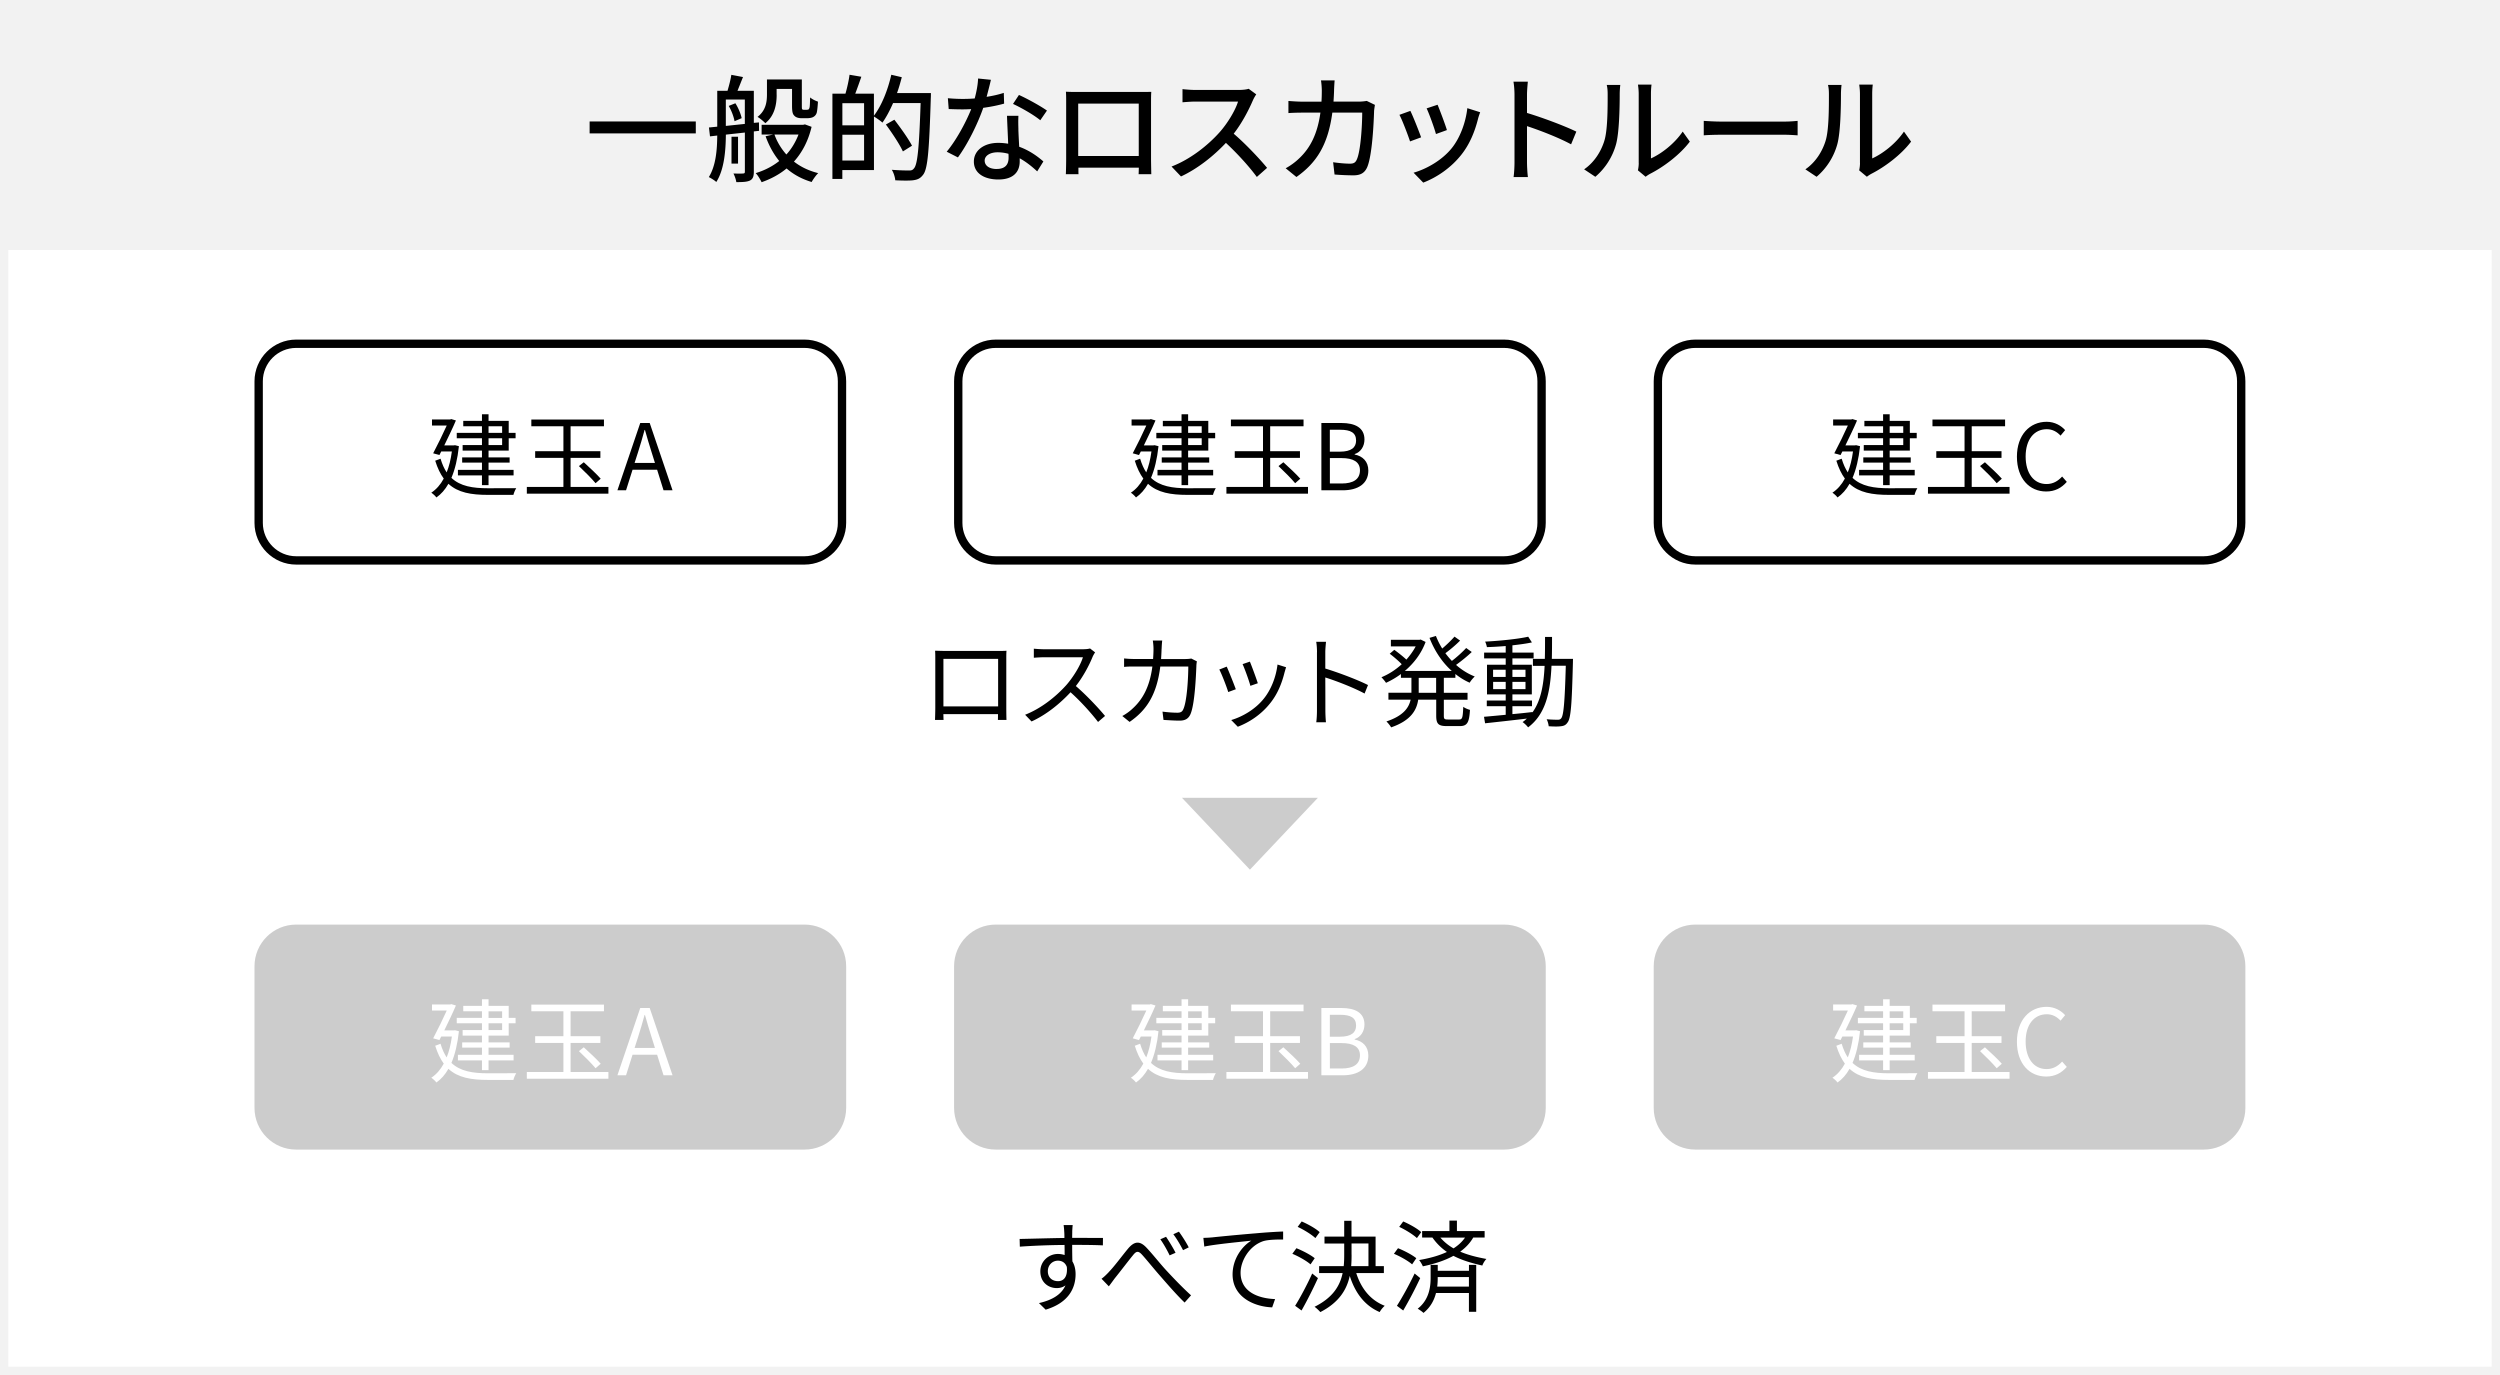
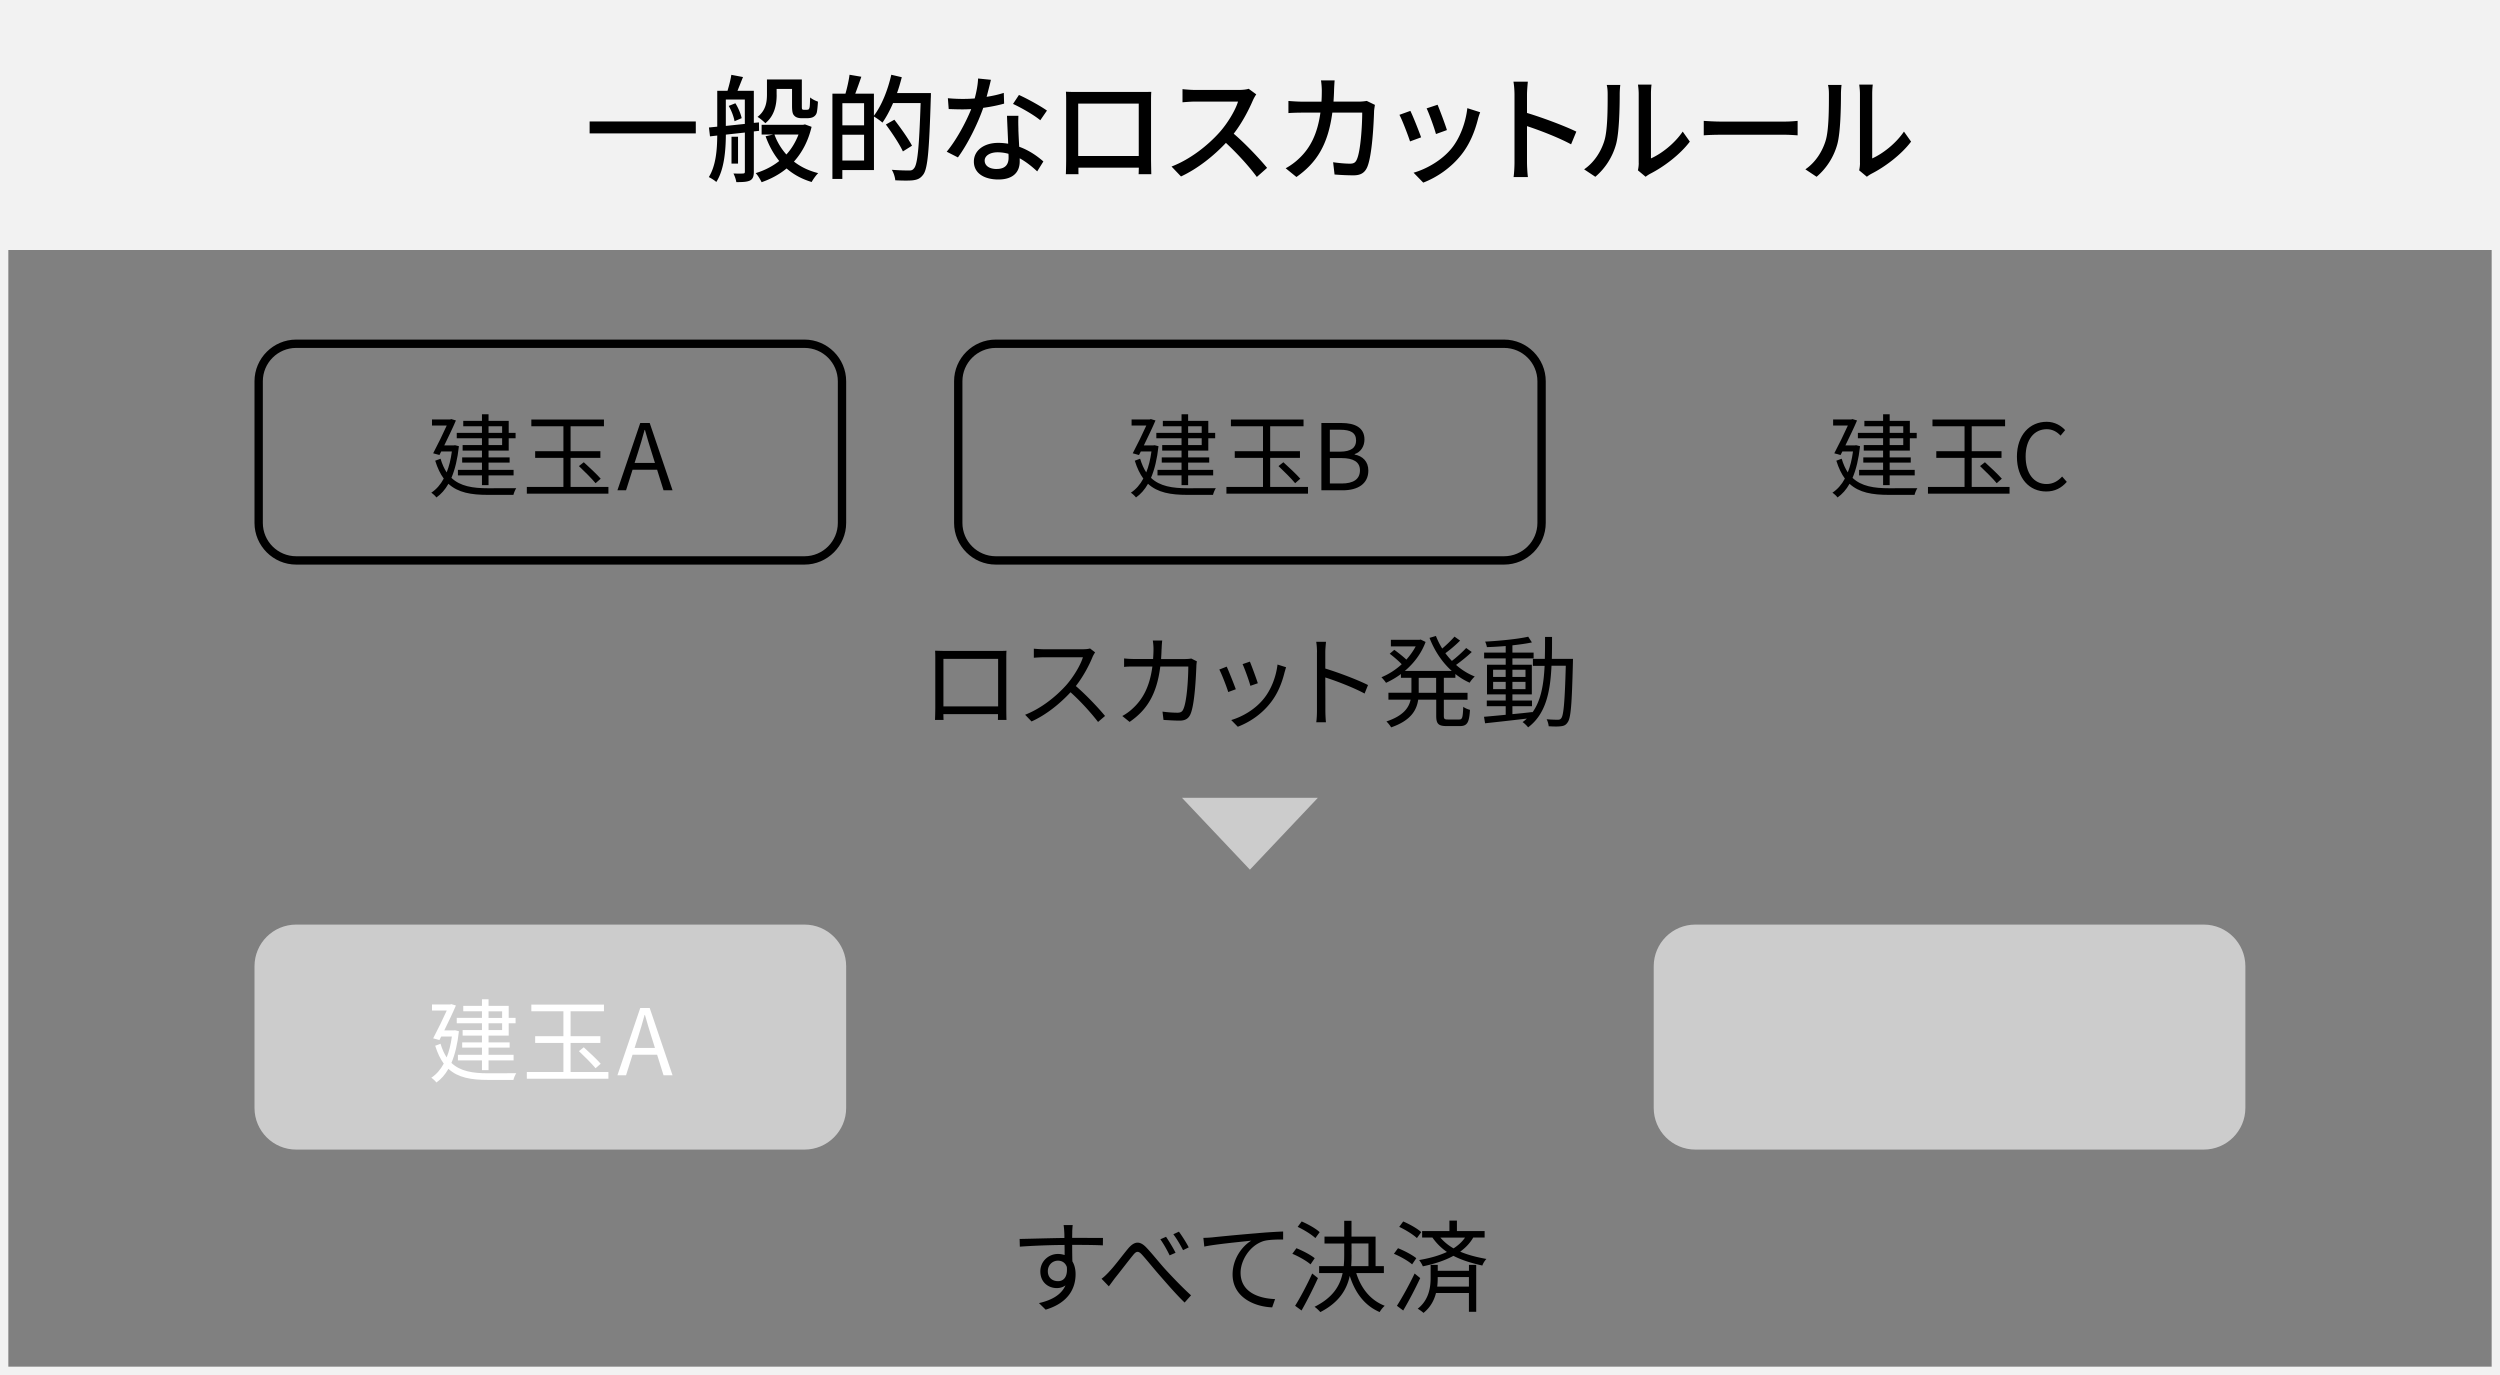
<svg xmlns="http://www.w3.org/2000/svg" width="600" height="330" viewBox="0 0 600 330" fill="none">
  <rect x="0" y="0" width="600" height="330" fill="#808080" stroke="none" />
  <g clip-path="url(#lzgvz2hbna)">
-     <path d="M599 1H1v328h598V1z" fill="#fff" />
    <path d="M598 2v326H2V2h596zm2-2H0v330h600V0z" fill="#F2F2F2" />
    <path d="M600 0H0v60h600V0z" fill="#F2F2F2" />
    <path d="M166.99 29.15v2.86h-25.48v-2.86h25.48zM180.919 31.56v9.66c0 1.09-.22 1.74-.92 2.1-.7.34-1.71.39-3.28.39-.08-.56-.39-1.54-.7-2.07 1.04.03 2.02.03 2.3 0 .34 0 .45-.11.45-.42v-9.41l-4.56.5c-.03 3.58-.34 8.34-2.3 11.37-.36-.36-1.26-.92-1.79-1.18 1.74-2.8 1.99-6.72 2.02-9.97l-1.74.2-.25-2.13 1.99-.2v-8.6h2.46c.36-1.2.76-2.72.92-3.84l2.8.53c-.45 1.12-.92 2.32-1.32 3.3h3.92v7.7l1.23-.11.03 2.02-1.26.14v.02zm-2.16-1.82v-5.85h-4.56v6.33l4.56-.48zm-2.27-4.96c.7 1.09 1.32 2.6 1.51 3.58l-1.71.73c-.17-1.01-.73-2.55-1.4-3.67l1.6-.64zm.64 14.48h-1.57v-6.44h1.57v6.44zm17.65-8.82c-.81 3.44-2.3 6.19-4.23 8.34 1.6 1.26 3.56 2.21 5.82 2.77-.5.48-1.23 1.48-1.57 2.13-2.35-.7-4.34-1.79-6.02-3.25-1.76 1.46-3.78 2.52-5.99 3.3-.31-.64-.92-1.68-1.43-2.18 2.07-.62 4-1.6 5.66-2.91-1.37-1.68-2.46-3.67-3.28-5.94l1.85-.42h-2.8v-2.32h9.94l.45-.11 1.6.59zm-8.38-7.7c0 2.24-.45 5.01-2.72 6.83-.39-.42-1.34-1.23-1.88-1.51 2.02-1.54 2.27-3.64 2.27-5.38v-3.61h8.37v6.3c0 .48 0 .78.11.87.08.08.22.11.39.11h.62c.2 0 .39-.03.48-.08.11-.08.22-.25.28-.62.06-.36.08-1.2.11-2.27.42.39 1.26.81 1.88 1.01-.06 1.06-.17 2.27-.31 2.72-.17.48-.48.81-.9 1.01-.34.17-.9.25-1.34.25h-1.43c-.56 0-1.26-.14-1.65-.56-.42-.39-.59-.9-.59-2.49v-3.98h-3.7v1.4h.01zm-.53 9.55c.64 1.79 1.62 3.39 2.86 4.79 1.23-1.34 2.21-2.97 2.91-4.79h-5.77zM223.419 22.35s0 .9-.03 1.23c-.39 12.63-.73 16.97-1.85 18.37-.7.92-1.37 1.18-2.44 1.32-.98.11-2.63.08-4.23 0-.06-.7-.37-1.79-.84-2.52 1.79.14 3.42.17 4.12.17.56 0 .87-.08 1.18-.48.9-.92 1.26-5.15 1.62-15.71h-6.61c-.78 1.79-1.65 3.42-2.55 4.7-.42-.39-1.4-1.09-2.04-1.46v12.85h-7.59v2.13h-2.38V22.48h3.13c.39-1.34.81-3.19.98-4.54l2.83.48c-.48 1.4-1.01 2.88-1.46 4.06h4.48v5.29c1.85-2.41 3.33-6.13 4.17-9.83l2.52.59c-.34 1.29-.7 2.58-1.15 3.81h8.12l.02.01zm-21.25 2.41v5.32h5.21v-5.32h-5.21zm5.21 13.77v-6.19h-5.21v6.19h5.21zm9.32-2.18c-.78-1.71-2.6-4.45-4.09-6.47l2.04-1.15c1.48 1.93 3.39 4.59 4.23 6.24l-2.18 1.37v.01zM236.789 23.24c1.43-.22 2.83-.53 4.12-.95l.08 2.58c-1.4.39-3.14.76-5.01 1.01-1.37 3.95-3.81 8.82-6.08 11.9l-2.69-1.37c2.29-2.74 4.62-7.06 5.88-10.22-.7.03-1.37.06-2.04.06-1.06 0-2.24-.03-3.36-.08l-.2-2.6c1.09.11 2.44.17 3.56.17.92 0 1.9-.03 2.88-.11.42-1.57.76-3.3.81-4.79l3.08.31c-.22.98-.62 2.55-1.04 4.12l.01-.03zm7.62 7.84c.03.92.11 2.55.2 4.14 2.41.87 4.37 2.27 5.8 3.53l-1.48 2.38c-1.09-1.01-2.52-2.21-4.2-3.14v.78c0 2.38-1.43 4.31-5.12 4.31-3.25 0-5.88-1.4-5.88-4.31 0-2.63 2.38-4.48 5.85-4.48.84 0 1.62.08 2.38.2-.08-2.21-.22-4.84-.28-6.69h2.74c-.06 1.18-.03 2.16 0 3.28h-.01zm-5.18 9.47c2.13 0 2.83-1.18 2.83-2.69 0-.25 0-.59-.03-.95-.81-.22-1.68-.36-2.6-.36-1.85 0-3.11.84-3.11 1.99s1.01 2.02 2.91 2.02v-.01zm3.89-15.6 1.43-2.16c2.02.9 5.32 2.74 6.72 3.75l-1.6 2.32c-1.54-1.29-4.65-3.05-6.55-3.92v.01zM258.519 22.07h15.21c.64 0 1.65 0 2.58-.03-.06.76-.06 1.62-.06 2.41V38.2c0 .98.06 3.39.06 3.61h-3.05c.03-.14.03-.78.06-1.57h-14.5c0 .76 0 1.43.03 1.57h-3.05c.03-.25.08-2.49.08-3.61V24.45c0-.73 0-1.71-.06-2.44 1.12.06 2.02.06 2.71.06h-.01zm.25 15.37h14.53V24.87h-14.53v12.57zM300.68 24.11c-.98 2.3-2.63 5.46-4.59 7.98 2.88 2.46 6.27 6.08 8.01 8.2l-2.46 2.18c-1.85-2.52-4.65-5.6-7.42-8.18-3 3.19-6.78 6.19-10.78 8.06l-2.27-2.38c4.54-1.74 8.74-5.1 11.51-8.2 1.9-2.13 3.78-5.21 4.45-7.39h-10.28c-1.09 0-2.6.14-3.05.17v-3.16c.56.08 2.18.2 3.05.2h10.39c1.04 0 1.96-.11 2.44-.28l1.82 1.34c-.2.28-.62.98-.81 1.46h-.01zM320.181 21.65c-.03.95-.08 1.88-.14 2.74h6.05c.73 0 1.37-.08 1.93-.17l1.96.95c-.08.48-.17 1.09-.2 1.43-.08 2.83-.45 10.84-1.68 13.58-.59 1.29-1.54 1.9-3.25 1.9-1.51 0-3.14-.08-4.56-.2l-.34-2.94c1.43.2 2.91.34 4.06.34.84 0 1.29-.25 1.6-.95.95-1.96 1.32-8.29 1.32-11.31h-7.17c-1.04 7.78-3.81 12.07-8.62 15.46l-2.58-2.1c1.01-.53 2.24-1.4 3.22-2.35 2.72-2.55 4.42-5.94 5.12-11h-4.26c-1.04 0-2.35.03-3.42.11v-2.91c1.06.08 2.32.17 3.42.17h4.51c.06-.84.08-1.74.08-2.69 0-.62-.08-1.76-.2-2.41h3.28c-.06.64-.11 1.68-.14 2.35h.01zM341.069 32.96l-2.66.98c-.48-1.48-1.93-5.29-2.55-6.38l2.63-.95c.64 1.29 2.04 4.82 2.58 6.36v-.01zm13.64-4.37c-.76 3-1.96 5.96-3.92 8.46-2.58 3.3-6.05 5.57-9.21 6.78l-2.32-2.38c3.16-.9 6.86-3.02 9.18-5.91 1.93-2.41 3.33-6.05 3.72-9.58l3.08.98c-.25.7-.42 1.2-.53 1.65zm-7.45 2.63-2.63.95c-.34-1.32-1.6-4.82-2.24-6.16l2.63-.87c.5 1.18 1.88 4.84 2.24 6.08zM363.48 22.74c0-.9-.08-2.18-.25-3.14h3.45c-.08.92-.2 2.16-.2 3.14v4.37c3.72 1.12 9.04 3.11 11.84 4.48l-1.26 3.05c-2.94-1.6-7.5-3.36-10.58-4.37v8.65c0 .87.08 2.58.22 3.58h-3.44c.14-.98.22-2.49.22-3.58V22.74zM385.029 33.83c.81-2.49.81-7.95.81-11.17 0-.95-.06-1.62-.22-2.27h3.25c-.03.22-.14 1.26-.14 2.24 0 3.19-.11 9.16-.87 11.96-.84 3.08-2.6 5.82-4.98 7.84l-2.69-1.79c2.44-1.68 4.03-4.23 4.84-6.8v-.01zm8.26 5.29V22.54c0-1.15-.17-2.07-.17-2.24h3.25c-.03.17-.14 1.09-.14 2.24v15.48c2.44-1.09 5.6-3.47 7.62-6.44l1.71 2.41c-2.38 3.16-6.33 6.1-9.55 7.73-.5.28-.84.53-1.06.7l-1.85-1.54c.11-.48.2-1.12.2-1.76h-.01zM413.07 29.18h15.23c1.34 0 2.44-.11 3.13-.17v3.47c-.62-.03-1.9-.14-3.13-.14h-15.23c-1.54 0-3.22.06-4.17.14v-3.47c.92.06 2.66.17 4.17.17zM438.129 33.83c.81-2.49.81-7.95.81-11.17 0-.95-.06-1.62-.22-2.27h3.25c-.03.22-.14 1.26-.14 2.24 0 3.19-.11 9.16-.87 11.96-.84 3.08-2.6 5.82-4.98 7.84l-2.69-1.79c2.44-1.68 4.03-4.23 4.84-6.8v-.01zm8.26 5.29V22.54c0-1.15-.17-2.07-.17-2.24h3.25c-.03.17-.14 1.09-.14 2.24v15.48c2.44-1.09 5.6-3.47 7.62-6.44l1.71 2.41c-2.38 3.16-6.33 6.1-9.55 7.73-.5.28-.84.53-1.06.7l-1.85-1.54c.11-.48.2-1.12.2-1.76h-.01zM226.56 156.23h12.89c.53 0 1.39 0 2.11-.05-.05.6-.05 1.27-.05 1.87v11.83c0 .77.02 2.64.05 2.9h-2.06c0-.17.02-.74.02-1.39h-13.11c.02.62.02 1.2.05 1.39h-2.06c.02-.31.07-2.09.07-2.93v-11.81c0-.55 0-1.3-.05-1.87.94.02 1.58.05 2.14.05v.01zm-.14 13.3h13.13v-11.4h-13.13v11.4zM262.231 157.62c-.82 2.06-2.33 4.87-4.03 7.03 2.52 2.16 5.45 5.28 7.01 7.18l-1.68 1.44c-1.61-2.11-4.15-4.94-6.6-7.13-2.57 2.76-5.81 5.4-9.36 7.01l-1.54-1.61c3.86-1.51 7.42-4.37 9.89-7.13 1.63-1.85 3.38-4.68 3.98-6.67h-9.36c-.84 0-2.16.1-2.42.12v-2.18c.34.05 1.7.14 2.42.14h9.27c.79 0 1.42-.07 1.8-.19l1.22.94c-.14.19-.46.72-.6 1.06v-.01zM278.78 155.7c-.02.86-.07 1.68-.12 2.47h5.71c.65 0 1.13-.05 1.54-.12l1.34.67c-.07.41-.12.86-.12 1.18-.1 2.3-.38 9.29-1.46 11.59-.48 1.01-1.25 1.46-2.57 1.46-1.22 0-2.62-.1-3.86-.17l-.24-1.99c1.3.17 2.57.26 3.58.26.7 0 1.13-.19 1.39-.79.91-1.82 1.22-7.73 1.22-10.3h-6.72c-.86 6.89-3.36 10.54-7.37 13.3l-1.75-1.42c.77-.41 1.75-1.08 2.47-1.78 2.38-2.16 4.1-5.16 4.75-10.1h-4.03c-.94 0-1.92 0-2.76.1v-2.04c.84.1 1.82.14 2.74.14h4.22c.05-.77.1-1.58.1-2.45 0-.53-.07-1.42-.17-1.99h2.26c-.07.55-.12 1.39-.14 1.97l-.01.01zM296.591 165.42l-1.82.67c-.36-1.25-1.66-4.56-2.14-5.4l1.78-.7c.48 1.03 1.73 4.18 2.18 5.42v.01zm11.71-4.08c-.65 2.64-1.68 5.21-3.41 7.37-2.21 2.83-5.14 4.68-7.82 5.71l-1.58-1.61c2.79-.82 5.83-2.64 7.8-5.11 1.71-2.09 2.95-5.14 3.31-8.21l2.06.65c-.17.5-.26.89-.36 1.2zm-6.43 2.64-1.78.62c-.26-1.08-1.37-4.13-1.87-5.21l1.75-.6c.41.96 1.58 4.13 1.9 5.18v.01zM316.081 156.54c0-.67-.05-1.75-.19-2.5h2.35c-.07.74-.17 1.78-.17 2.5v3.91c3.17.96 7.73 2.69 10.25 3.96l-.82 2.04c-2.62-1.42-6.77-3.02-9.43-3.86.02 3.6.02 7.22.02 7.92 0 .74.05 2.04.14 2.83h-2.33c.12-.77.17-1.94.17-2.83v-13.97h.01zM346.521 162.69v3.58h5.69v1.66h-5.69v3.86c0 .74.14.89.96.89h2.74c.74 0 .86-.48.96-3.05.38.31 1.13.62 1.61.74-.17 3.05-.67 3.89-2.42 3.89h-3.14c-2.02 0-2.54-.53-2.54-2.5v-3.84h-4.32c-.38 2.57-1.8 5.02-6.5 6.65-.22-.41-.77-1.08-1.13-1.42 4.01-1.34 5.38-3.24 5.81-5.23h-5.33v-1.66h5.52v-3.58h-2.52v-.91c-1.15.86-2.38 1.56-3.58 2.11-.24-.38-.77-1.01-1.1-1.34 1.66-.67 3.38-1.75 4.87-3.12-.72-.77-1.9-1.78-2.88-2.52l1.1-.94c.96.7 2.14 1.63 2.9 2.35.86-.98 1.63-2.04 2.23-3.17h-5.95v-1.58h6.84l.31-.07 1.18.58c-1.03 2.81-2.86 5.16-4.99 6.96h11.28c-2.33-2.09-4.15-4.85-5.35-7.94l1.54-.46c.41 1.06.91 2.06 1.51 3.02 1.06-.89 2.21-2.02 2.95-2.86l1.34.96a31.914 31.914 0 0 1-3.53 3.02c.48.65 1.01 1.27 1.56 1.85 1.2-.91 2.59-2.18 3.43-3.1l1.34.96c-1.1 1.06-2.54 2.21-3.77 3.1 1.34 1.18 2.86 2.14 4.49 2.78-.38.34-.96 1.03-1.22 1.49-1.22-.53-2.38-1.25-3.43-2.09v.91h-2.76l-.01.02zm-1.85 0h-4.18v3.58h4.18v-3.58zM377.52 158.1s-.02.67-.02.91c-.26 10.06-.48 13.39-1.3 14.4-.41.62-.89.82-1.61.89-.67.1-1.8.07-2.9 0-.05-.48-.24-1.22-.5-1.68 1.15.1 2.21.12 2.66.12.41 0 .62-.07.86-.38.55-.7.84-3.86 1.08-12.58h-3.43c-.29 6.38-1.39 11.62-5.62 14.79-.26-.38-.89-.98-1.32-1.27.38-.26.72-.55 1.03-.84-3.62.43-7.34.84-10.03 1.13l-.26-1.56c1.44-.12 3.24-.29 5.21-.48v-2.06h-4.54v-1.37h4.54v-1.46h-4.49v-7.13h4.49v-1.51h-5.18v-1.39h5.18v-1.58c-1.54.12-3.1.22-4.51.26-.07-.38-.24-.96-.43-1.32 3.55-.19 7.87-.62 10.34-1.18l.89 1.37c-1.3.29-2.93.5-4.68.7v1.75h5.09v1.39h-5.09v1.51h4.66v7.13h-4.66v1.46h4.7v1.37h-4.7v1.9c1.56-.14 3.19-.31 4.8-.5v.1c2.06-2.83 2.71-6.7 2.93-11.19h-2.81v-1.68h2.86c.05-1.68.05-3.43.05-5.26h1.68c0 1.8 0 3.58-.05 5.26h5.09l-.01-.02zm-19.18 4.37h3.02v-1.73h-3.02v1.73zm3.03 2.93v-1.75h-3.02v1.75h3.02zm1.61-4.66v1.73h3.14v-1.73h-3.14zm3.14 2.91h-3.14v1.75h3.14v-1.75zM257.341 295.53c0 .36-.02.91-.02 1.56h.36c2.93 0 5.88.02 7.03.02l-.02 1.78c-1.34-.07-3.53-.12-7.03-.12h-.34c0 1.37.02 2.86.05 3.96.5.82.77 1.87.77 3.07 0 3.24-1.58 6.84-7.18 8.52l-1.61-1.58c3.19-.72 5.4-2.06 6.36-4.25-.58.43-1.27.65-2.09.65-2.02 0-3.94-1.39-3.94-4.01 0-2.38 1.94-4.18 4.22-4.18.6 0 1.13.1 1.61.26 0-.72 0-1.58-.02-2.42-3.65.02-7.73.19-10.73.41l-.05-1.85c2.66-.05 7.18-.19 10.75-.24 0-.67-.02-1.25-.05-1.58-.02-.62-.12-1.32-.14-1.51h2.18c-.05.26-.1 1.2-.12 1.51h.01zm-3.41 11.95c1.42 0 2.33-1.13 2.11-3.41-.38-1.06-1.2-1.51-2.14-1.51-1.25 0-2.42.98-2.42 2.54s1.1 2.38 2.45 2.38zM266.101 305.3c1.27-1.27 3.29-4.03 4.7-5.71 1.42-1.63 2.67-1.87 4.25-.26 1.44 1.49 3.29 3.86 4.8 5.5 1.46 1.58 3.84 4.1 6 6.05l-1.54 1.73c-1.82-1.73-3.98-4.22-5.62-6.1-1.56-1.75-3.41-4.06-4.51-5.28-1.01-1.15-1.49-.96-2.3.07-1.13 1.37-3.12 4.01-4.34 5.5-.48.65-1.03 1.42-1.42 1.92l-1.75-1.82c.6-.43 1.08-.91 1.73-1.58v-.02zm16.03-4.63-1.42.62c-.6-1.25-1.44-2.76-2.23-3.86l1.37-.6c.6.89 1.73 2.69 2.28 3.84zm3.17-1.3-1.37.67c-.65-1.27-1.51-2.74-2.33-3.82l1.34-.62c.62.84 1.8 2.64 2.35 3.77h.01zM290.961 296.97c1.56-.17 6.1-.62 10.51-.98 2.62-.24 4.87-.36 6.48-.43v1.92c-1.37 0-3.48.02-4.71.38-3.41 1.1-5.5 4.75-5.5 7.58 0 4.7 4.37 6.19 8.28 6.34l-.7 1.99c-4.44-.17-9.5-2.54-9.5-7.9 0-3.74 2.28-6.79 4.49-8.11-2.57.29-8.69.86-11.28 1.42l-.22-2.09c.91-.02 1.68-.07 2.14-.12h.01zM314.53 303.45c-.94-.82-2.81-1.9-4.37-2.54l.98-1.34c1.51.6 3.43 1.61 4.39 2.4l-1.01 1.49.01-.01zm1.78 3.29c-1.15 2.54-2.66 5.52-3.94 7.78l-1.54-1.13c1.18-1.87 2.86-5.02 4.1-7.75l1.37 1.1h.01zm-.62-9.6c-.89-.84-2.74-1.99-4.25-2.69l.96-1.3c1.51.65 3.41 1.7 4.32 2.57l-1.03 1.42zm9.81 8.4c1.18 3.72 3.43 6.53 6.84 7.85-.41.34-.98 1.03-1.22 1.51-3.58-1.54-5.88-4.58-7.18-8.69-.72 3.31-2.57 6.38-7.06 8.69-.31-.36-.96-.98-1.39-1.27 4.39-2.18 6.1-5.02 6.74-8.09h-5.64v-1.66h5.9c.1-.91.12-1.85.12-2.78v-2.66h-4.73v-1.66h4.73v-3.79h1.75v3.79h5.78v7.1h1.99v1.66h-6.65.02zm-1.12-4.42c0 .91-.02 1.85-.1 2.76h4.15v-5.45h-4.06v2.69h.01zM338.911 303.45c-.94-.82-2.81-1.9-4.37-2.54l.98-1.34c1.51.6 3.43 1.61 4.39 2.4l-1.01 1.49.01-.01zm1.94 3.29a97.717 97.717 0 0 1-4.08 7.78l-1.51-1.13c1.2-1.87 2.95-5.02 4.25-7.75l1.34 1.1zm-.79-9.6c-.89-.84-2.74-1.99-4.25-2.69l.96-1.3c1.51.65 3.41 1.7 4.32 2.57l-1.03 1.42zm12.48 6.43h1.75v11.26h-1.75v-4.51h-7.9c-.43 1.7-1.3 3.41-3 4.78-.31-.31-.98-.77-1.39-1.01 2.74-2.14 3.1-5.23 3.1-7.42v-3.1h1.71v1.42h7.49v-1.42h-.01zm1.03-6.55c-.77 1.34-1.85 2.45-3.12 3.38 1.85.79 3.94 1.32 6.29 1.75-.38.38-.79 1.03-.98 1.58-2.59-.58-4.9-1.27-6.94-2.33-2.14 1.18-4.68 1.97-7.34 2.52-.14-.38-.58-1.13-.89-1.51 2.42-.41 4.73-1.03 6.67-1.94-1.29-.89-2.47-2.02-3.48-3.46h-2.47v-1.56h6.55v-2.5h1.8v2.5h6.65v1.56h-2.74v.01zm-1.03 11.76v-2.28h-7.49v.17c0 .65-.02 1.37-.12 2.11h7.61zm-6.86-11.76c.94 1.08 1.99 1.92 3.17 2.59 1.13-.72 2.06-1.58 2.76-2.59h-5.93z" fill="#000" />
    <path d="M283.68 191.47h32.61l-16.31 17.25-16.31-17.25h.01z" fill="#CCC" />
    <path d="M110.14 107.08c-.33 3.08-.95 5.61-1.8 7.61 2.13 2.02 5.13 2.49 8.78 2.49.9 0 5.63 0 6.78-.02-.26.4-.57 1.12-.68 1.61h-6.14c-3.98 0-7.15-.53-9.46-2.66-.79 1.41-1.76 2.49-2.88 3.28-.24-.33-.86-.92-1.23-1.14 1.19-.79 2.2-1.91 2.99-3.39-.81-1.1-1.5-2.51-2.05-4.29l1.28-.48c.4 1.32.88 2.4 1.47 3.28.57-1.41.99-3.08 1.25-5.02h-2.55l-.44.86-1.5-.42c1.1-2.07 2.38-4.73 3.26-6.67h-3.54v-1.45h4.36l.26-.09 1.12.33c-.7 1.67-1.78 3.89-2.79 5.98h2.27l.31-.04.95.24-.02-.01zm5.53-1.89h-6.05v-1.3h6.05v-1.58h-4.49v-1.3h4.49v-1.58h1.58v1.58h4.84v2.88h1.65v1.3h-1.65v2.95h-4.84v1.63h5.06v1.25h-5.06v1.74h6.01v1.34h-6.01v2.33h-1.58v-2.33h-5.77v-1.34h5.77v-1.74h-4.75v-1.25h4.75v-1.63h-4.64v-1.32h4.64v-1.63zm1.58-1.3h3.26v-1.58h-3.26v1.58zm3.26 1.3h-3.26v1.63h3.26v-1.63zM146.019 116.87v1.61h-19.58v-1.61h8.78v-6.98h-6.78v-1.61h6.78v-5.98h-7.7v-1.61h17.43v1.61h-8.01v5.98h7.15v1.61h-7.15v6.98h9.09-.01zm-5.92-5.94c1.36 1.23 3.17 2.93 4.07 3.96l-1.23 1.08c-.88-1.06-2.64-2.84-4-4.11l1.17-.92-.01-.01zM153.66 101.52h2.27l5.48 16.15h-2.16l-1.54-4.93h-5.9l-1.56 4.93h-2.07l5.48-16.15zm-1.35 9.59h4.88l-.77-2.46c-.59-1.83-1.1-3.59-1.63-5.46h-.09c-.51 1.89-1.03 3.63-1.61 5.46l-.79 2.46h.01z" fill="#000" />
    <path d="M193.08 83.5c4.41 0 8 3.59 8 8v34c0 4.41-3.59 8-8 8h-122c-4.41 0-8-3.59-8-8v-34c0-4.41 3.59-8 8-8h122zm0-2h-122c-5.5 0-10 4.5-10 10v34c0 5.5 4.5 10 10 10h122c5.5 0 10-4.5 10-10v-34c0-5.5-4.5-10-10-10zM278.04 107.08c-.33 3.08-.95 5.61-1.8 7.61 2.13 2.02 5.13 2.49 8.78 2.49.9 0 5.63 0 6.78-.02-.26.4-.57 1.12-.68 1.61h-6.14c-3.98 0-7.15-.53-9.46-2.66-.79 1.41-1.76 2.49-2.88 3.28-.24-.33-.86-.92-1.23-1.14 1.19-.79 2.2-1.91 2.99-3.39-.81-1.1-1.5-2.51-2.05-4.29l1.28-.48c.4 1.32.88 2.4 1.47 3.28.57-1.41.99-3.08 1.25-5.02h-2.55l-.44.86-1.5-.42c1.1-2.07 2.38-4.73 3.26-6.67h-3.54v-1.45h4.36l.26-.09 1.12.33c-.7 1.67-1.78 3.89-2.79 5.98h2.27l.31-.04.95.24-.02-.01zm5.53-1.89h-6.05v-1.3h6.05v-1.58h-4.49v-1.3h4.49v-1.58h1.58v1.58h4.84v2.88h1.65v1.3h-1.65v2.95h-4.84v1.63h5.06v1.25h-5.06v1.74h6.01v1.34h-6.01v2.33h-1.58v-2.33h-5.77v-1.34h5.77v-1.74h-4.75v-1.25h4.75v-1.63h-4.64v-1.32h4.64v-1.63zm1.58-1.3h3.26v-1.58h-3.26v1.58zm3.26 1.3h-3.26v1.63h3.26v-1.63zM313.92 116.87v1.61h-19.58v-1.61h8.78v-6.98h-6.78v-1.61h6.78v-5.98h-7.7v-1.61h17.43v1.61h-8.01v5.98h7.15v1.61h-7.15v6.98h9.09-.01zm-5.92-5.94c1.36 1.23 3.17 2.93 4.07 3.96l-1.23 1.08c-.88-1.06-2.64-2.84-4-4.11l1.17-.92-.01-.01zM317.131 101.52h4.8c3.28 0 5.54 1.12 5.54 3.96 0 1.61-.86 3.01-2.35 3.5v.11c1.91.37 3.28 1.65 3.28 3.85 0 3.17-2.51 4.73-6.12 4.73h-5.15v-16.15zm4.44 6.88c2.77 0 3.89-1.03 3.89-2.66 0-1.89-1.3-2.6-3.81-2.6h-2.49v5.26H321.571zm.42 7.64c2.77 0 4.4-.99 4.4-3.17 0-2-1.58-2.93-4.4-2.93h-2.82v6.09h2.82v.01z" fill="#000" />
    <path d="M360.98 83.5c4.41 0 8 3.59 8 8v34c0 4.41-3.59 8-8 8h-122c-4.41 0-8-3.59-8-8v-34c0-4.41 3.59-8 8-8h122zm0-2h-122c-5.5 0-10 4.5-10 10v34c0 5.5 4.5 10 10 10h122c5.5 0 10-4.5 10-10v-34c0-5.5-4.5-10-10-10zM446.411 107.08c-.33 3.08-.95 5.61-1.8 7.61 2.13 2.02 5.13 2.49 8.78 2.49.9 0 5.63 0 6.78-.02-.26.4-.57 1.12-.68 1.61h-6.14c-3.98 0-7.15-.53-9.46-2.66-.79 1.41-1.76 2.49-2.88 3.28-.24-.33-.86-.92-1.23-1.14 1.19-.79 2.2-1.91 2.99-3.39-.81-1.1-1.5-2.51-2.05-4.29l1.28-.48c.4 1.32.88 2.4 1.47 3.28.57-1.41.99-3.08 1.25-5.02h-2.55l-.44.86-1.5-.42c1.1-2.07 2.38-4.73 3.26-6.67h-3.54v-1.45h4.36l.26-.09 1.12.33c-.7 1.67-1.78 3.89-2.79 5.98h2.27l.31-.04.95.24-.02-.01zm5.53-1.89h-6.05v-1.3h6.05v-1.58h-4.49v-1.3h4.49v-1.58h1.58v1.58h4.84v2.88h1.65v1.3h-1.65v2.95h-4.84v1.63h5.06v1.25h-5.06v1.74h6.01v1.34h-6.01v2.33h-1.58v-2.33h-5.76v-1.34h5.76v-1.74h-4.75v-1.25h4.75v-1.63h-4.64v-1.32h4.64v-1.63zm1.58-1.3h3.26v-1.58h-3.26v1.58zm3.26 1.3h-3.26v1.63h3.26v-1.63zM482.291 116.87v1.61h-19.58v-1.61h8.78v-6.98h-6.78v-1.61h6.78v-5.98h-7.7v-1.61h17.43v1.61h-8.01v5.98h7.15v1.61h-7.15v6.98h9.09-.01zm-5.92-5.94c1.36 1.23 3.17 2.93 4.07 3.96l-1.23 1.08c-.88-1.06-2.64-2.84-4-4.11l1.17-.92-.01-.01zM484.061 109.61c0-5.21 3.06-8.38 7.15-8.38 1.96 0 3.5.97 4.42 2l-1.1 1.32c-.84-.9-1.91-1.54-3.3-1.54-3.06 0-5.08 2.51-5.08 6.54s1.94 6.62 5.02 6.62c1.54 0 2.71-.68 3.74-1.8l1.12 1.28c-1.28 1.47-2.86 2.31-4.95 2.31-4 0-7.02-3.1-7.02-8.34v-.01z" fill="#000" />
-     <path d="M528.891 83.5c4.41 0 8 3.59 8 8v34c0 4.41-3.59 8-8 8h-122c-4.41 0-8-3.59-8-8v-34c0-4.41 3.59-8 8-8h122zm0-2h-122c-5.5 0-10 4.5-10 10v34c0 5.5 4.5 10 10 10h122c5.5 0 10-4.5 10-10v-34c0-5.5-4.5-10-10-10z" fill="#000" />
    <path d="M193.08 221.9h-122c-5.523 0-10 4.477-10 10v34c0 5.523 4.477 10 10 10h122c5.523 0 10-4.477 10-10v-34c0-5.523-4.477-10-10-10z" fill="#CCC" />
    <path d="M110.14 247.49c-.33 3.08-.95 5.61-1.8 7.61 2.13 2.02 5.13 2.49 8.78 2.49.9 0 5.63 0 6.78-.02-.26.4-.57 1.12-.68 1.61h-6.14c-3.98 0-7.15-.53-9.46-2.66-.79 1.41-1.76 2.49-2.88 3.28-.24-.33-.86-.92-1.23-1.14 1.19-.79 2.2-1.91 2.99-3.39-.81-1.1-1.5-2.51-2.05-4.29l1.28-.48c.4 1.32.88 2.4 1.47 3.28.57-1.41.99-3.08 1.25-5.02h-2.55l-.44.86-1.5-.42c1.1-2.07 2.38-4.73 3.26-6.67h-3.54v-1.45h4.36l.26-.09 1.12.33c-.7 1.67-1.78 3.89-2.79 5.98h2.27l.31-.04.95.24-.02-.01zm5.53-1.9h-6.05v-1.3h6.05v-1.58h-4.49v-1.3h4.49v-1.58h1.58v1.58h4.84v2.88h1.65v1.3h-1.65v2.95h-4.84v1.63h5.06v1.25h-5.06v1.74h6.01v1.34h-6.01v2.33h-1.58v-2.33h-5.77v-1.34h5.77v-1.74h-4.75v-1.25h4.75v-1.63h-4.64v-1.32h4.64v-1.63zm1.58-1.29h3.26v-1.58h-3.26v1.58zm3.26 1.29h-3.26v1.63h3.26v-1.63zM146.019 257.28v1.61h-19.58v-1.61h8.78v-6.98h-6.78v-1.61h6.78v-5.98h-7.7v-1.61h17.43v1.61h-8.01v5.98h7.15v1.61h-7.15v6.98h9.09-.01zm-5.92-5.94c1.36 1.23 3.17 2.93 4.07 3.96l-1.23 1.08c-.88-1.06-2.64-2.84-4-4.11l1.17-.92-.01-.01zM153.66 241.92h2.27l5.48 16.15h-2.16l-1.54-4.93h-5.9l-1.56 4.93h-2.07l5.48-16.15zm-1.35 9.59h4.88l-.77-2.46c-.59-1.83-1.1-3.59-1.63-5.46h-.09c-.51 1.89-1.03 3.63-1.61 5.46l-.79 2.46h.01z" fill="#fff" />
-     <path d="M360.98 221.9h-122c-5.522 0-10 4.477-10 10v34c0 5.523 4.478 10 10 10h122c5.523 0 10-4.477 10-10v-34c0-5.523-4.477-10-10-10z" fill="#CCC" />
-     <path d="M278.04 247.49c-.33 3.08-.95 5.61-1.8 7.61 2.13 2.02 5.13 2.49 8.78 2.49.9 0 5.63 0 6.78-.02-.26.4-.57 1.12-.68 1.61h-6.14c-3.98 0-7.15-.53-9.46-2.66-.79 1.41-1.76 2.49-2.88 3.28-.24-.33-.86-.92-1.23-1.14 1.19-.79 2.2-1.91 2.99-3.39-.81-1.1-1.5-2.51-2.05-4.29l1.28-.48c.4 1.32.88 2.4 1.47 3.28.57-1.41.99-3.08 1.25-5.02h-2.55l-.44.86-1.5-.42c1.1-2.07 2.38-4.73 3.26-6.67h-3.54v-1.45h4.36l.26-.09 1.12.33c-.7 1.67-1.78 3.89-2.79 5.98h2.27l.31-.04.95.24-.02-.01zm5.53-1.9h-6.05v-1.3h6.05v-1.58h-4.49v-1.3h4.49v-1.58h1.58v1.58h4.84v2.88h1.65v1.3h-1.65v2.95h-4.84v1.63h5.06v1.25h-5.06v1.74h6.01v1.34h-6.01v2.33h-1.58v-2.33h-5.77v-1.34h5.77v-1.74h-4.75v-1.25h4.75v-1.63h-4.64v-1.32h4.64v-1.63zm1.58-1.29h3.26v-1.58h-3.26v1.58zm3.26 1.29h-3.26v1.63h3.26v-1.63zM313.92 257.28v1.61h-19.58v-1.61h8.78v-6.98h-6.78v-1.61h6.78v-5.98h-7.7v-1.61h17.43v1.61h-8.01v5.98h7.15v1.61h-7.15v6.98h9.09-.01zm-5.92-5.94c1.36 1.23 3.17 2.93 4.07 3.96l-1.23 1.08c-.88-1.06-2.64-2.84-4-4.11l1.17-.92-.01-.01zM317.131 241.92h4.8c3.28 0 5.54 1.12 5.54 3.96 0 1.61-.86 3.01-2.35 3.5v.11c1.91.37 3.28 1.65 3.28 3.85 0 3.17-2.51 4.73-6.12 4.73h-5.15v-16.15zm4.44 6.89c2.77 0 3.89-1.03 3.89-2.66 0-1.89-1.3-2.6-3.81-2.6h-2.49v5.26H321.571zm.42 7.63c2.77 0 4.4-.99 4.4-3.17 0-2-1.58-2.93-4.4-2.93h-2.82v6.09h2.82v.01z" fill="#fff" />
    <path d="M528.891 221.9h-122c-5.523 0-10 4.477-10 10v34c0 5.523 4.477 10 10 10h122c5.522 0 10-4.477 10-10v-34c0-5.523-4.478-10-10-10z" fill="#CCC" />
-     <path d="M446.411 247.49c-.33 3.08-.95 5.61-1.8 7.61 2.13 2.02 5.13 2.49 8.78 2.49.9 0 5.63 0 6.78-.02-.26.4-.57 1.12-.68 1.61h-6.14c-3.98 0-7.15-.53-9.46-2.66-.79 1.41-1.76 2.49-2.88 3.28-.24-.33-.86-.92-1.23-1.14 1.19-.79 2.2-1.91 2.99-3.39-.81-1.1-1.5-2.51-2.05-4.29l1.28-.48c.4 1.32.88 2.4 1.47 3.28.57-1.41.99-3.08 1.25-5.02h-2.55l-.44.86-1.5-.42c1.1-2.07 2.38-4.73 3.26-6.67h-3.54v-1.45h4.36l.26-.09 1.12.33c-.7 1.67-1.78 3.89-2.79 5.98h2.27l.31-.04.95.24-.02-.01zm5.53-1.9h-6.05v-1.3h6.05v-1.58h-4.49v-1.3h4.49v-1.58h1.58v1.58h4.84v2.88h1.65v1.3h-1.65v2.95h-4.84v1.63h5.06v1.25h-5.06v1.74h6.01v1.34h-6.01v2.33h-1.58v-2.33h-5.76v-1.34h5.76v-1.74h-4.75v-1.25h4.75v-1.63h-4.64v-1.32h4.64v-1.63zm1.58-1.29h3.26v-1.58h-3.26v1.58zm3.26 1.29h-3.26v1.63h3.26v-1.63zM482.291 257.28v1.61h-19.58v-1.61h8.78v-6.98h-6.78v-1.61h6.78v-5.98h-7.7v-1.61h17.43v1.61h-8.01v5.98h7.15v1.61h-7.15v6.98h9.09-.01zm-5.92-5.94c1.36 1.23 3.17 2.93 4.07 3.96l-1.23 1.08c-.88-1.06-2.64-2.84-4-4.11l1.17-.92-.01-.01zM484.061 250.02c0-5.21 3.06-8.38 7.15-8.38 1.96 0 3.5.97 4.42 2l-1.1 1.32c-.84-.9-1.91-1.54-3.3-1.54-3.06 0-5.08 2.51-5.08 6.54s1.94 6.62 5.02 6.62c1.54 0 2.71-.68 3.74-1.8l1.12 1.28c-1.28 1.47-2.86 2.31-4.95 2.31-4 0-7.02-3.1-7.02-8.34v-.01z" fill="#fff" />
  </g>
  <defs>
    <clipPath id="lzgvz2hbna">
      <path fill="#fff" d="M0 0h600v330H0z" />
    </clipPath>
  </defs>
</svg>